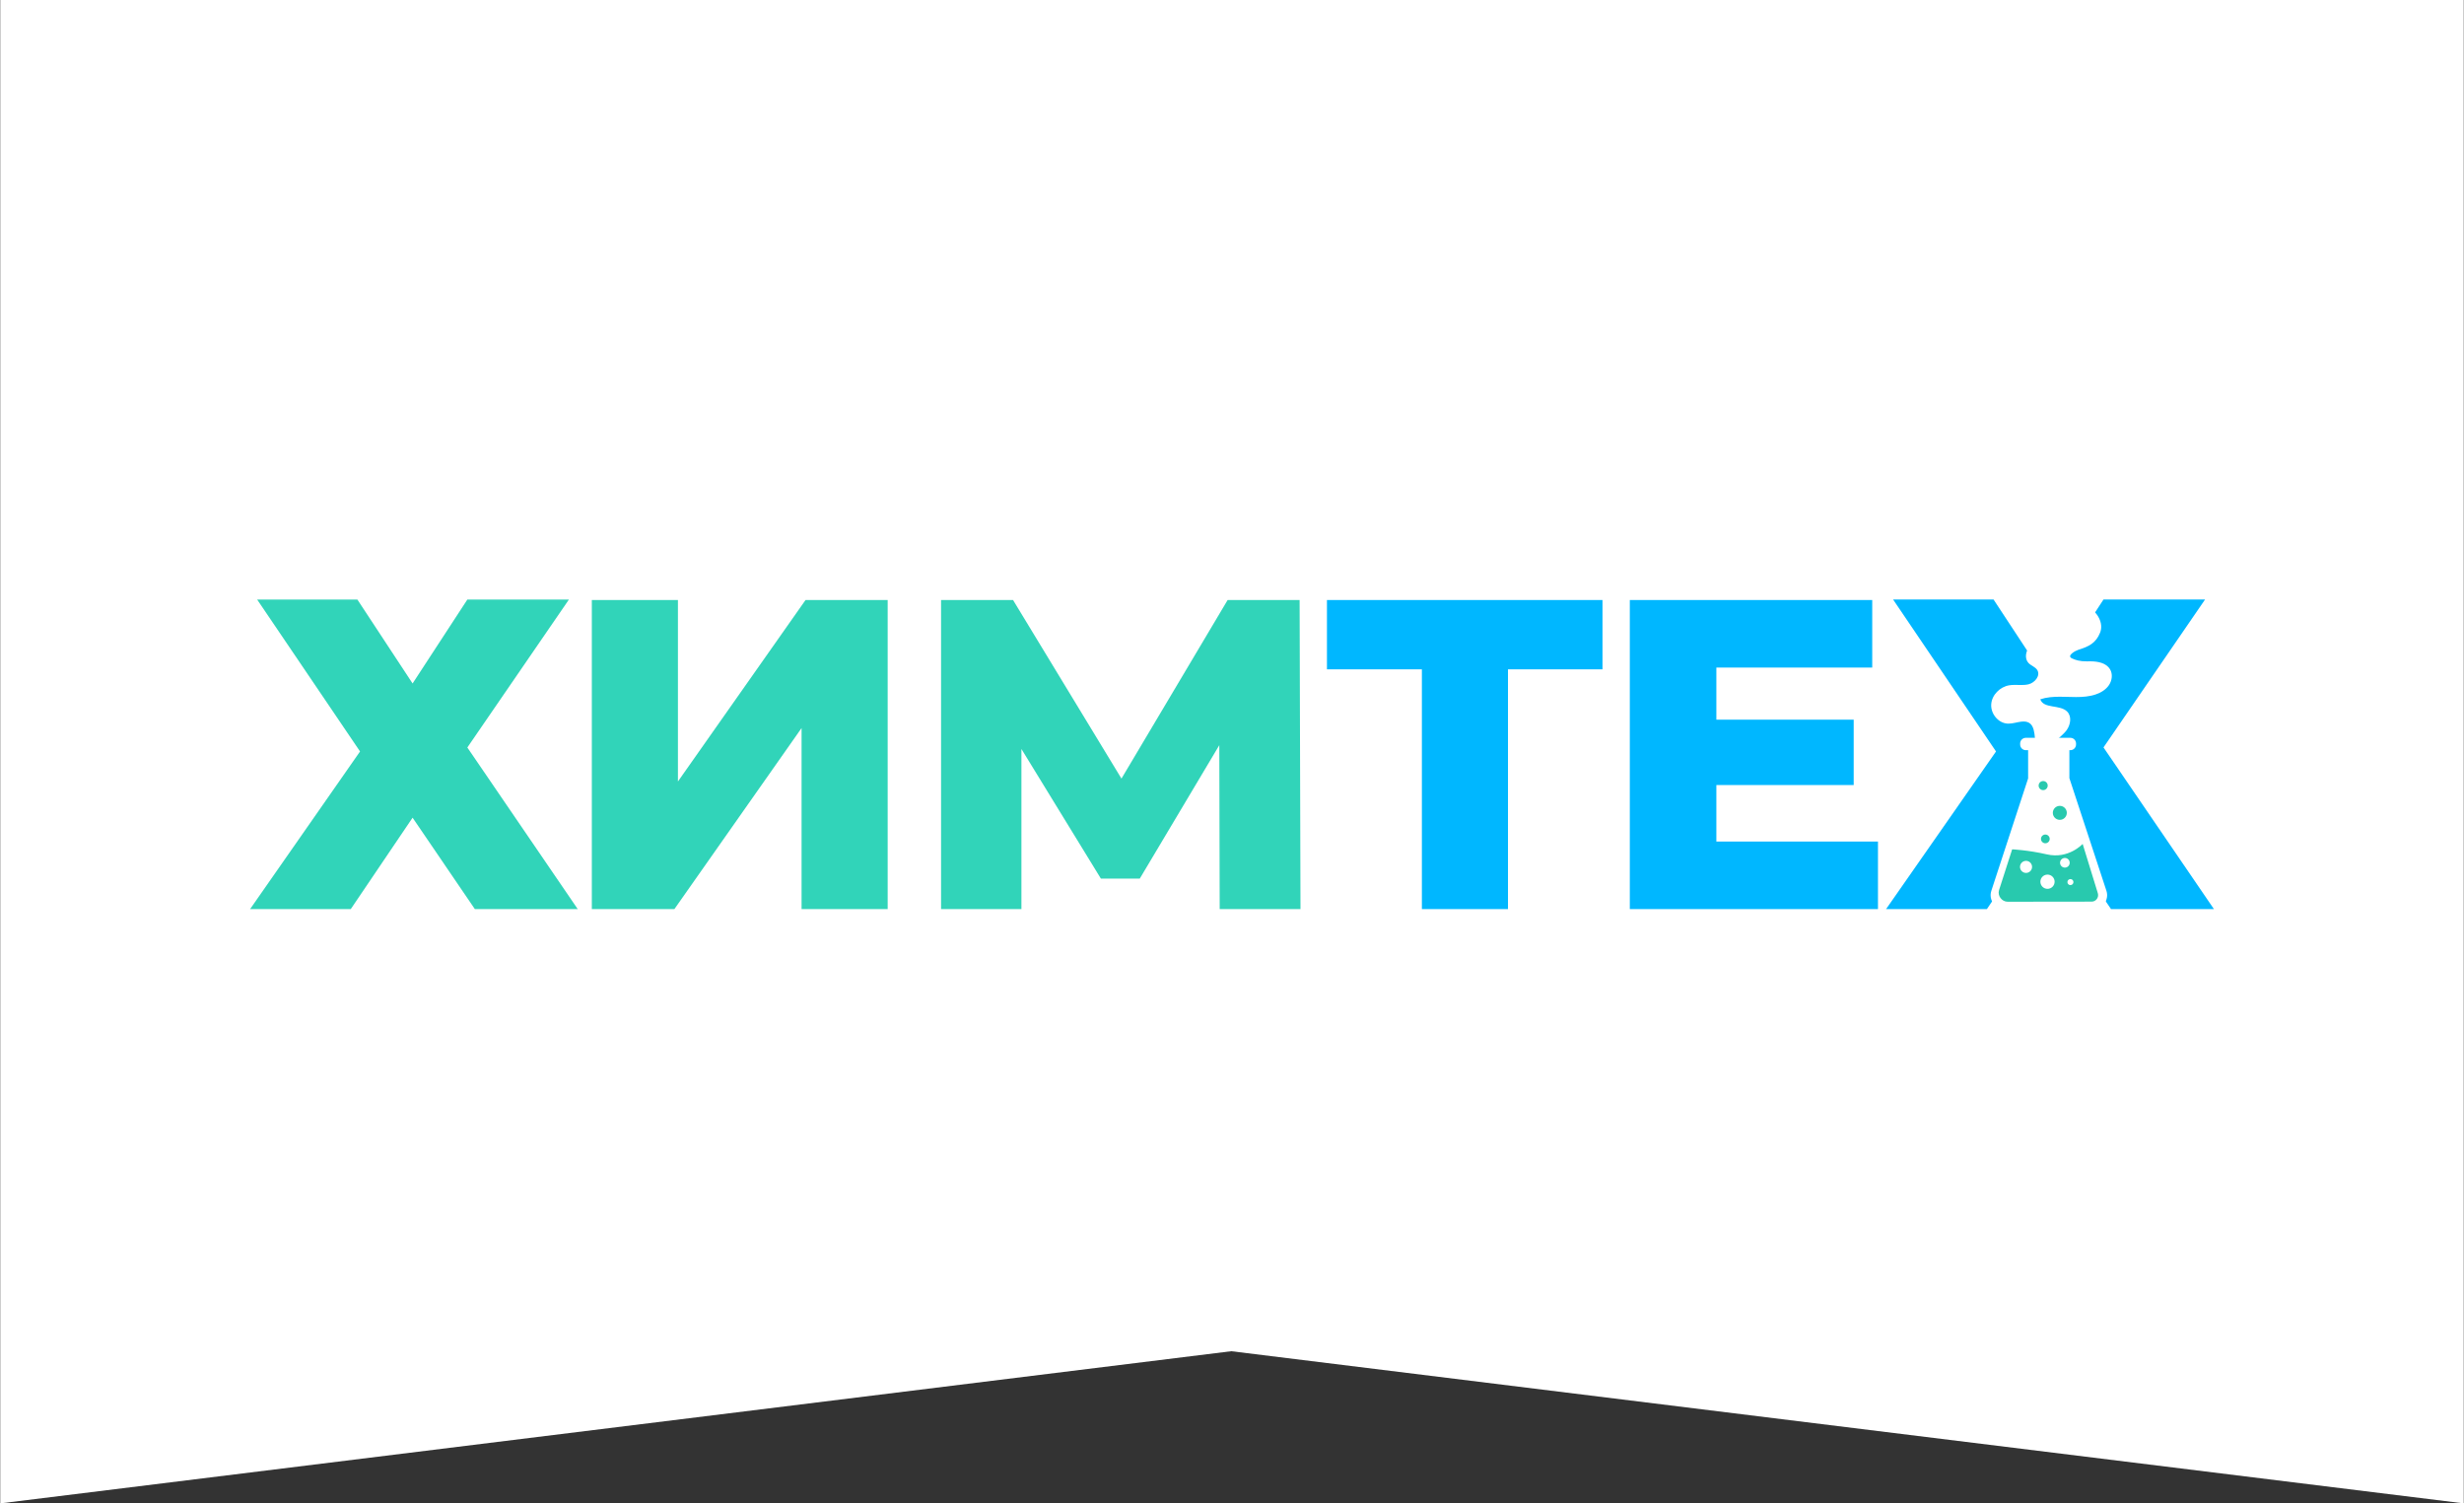
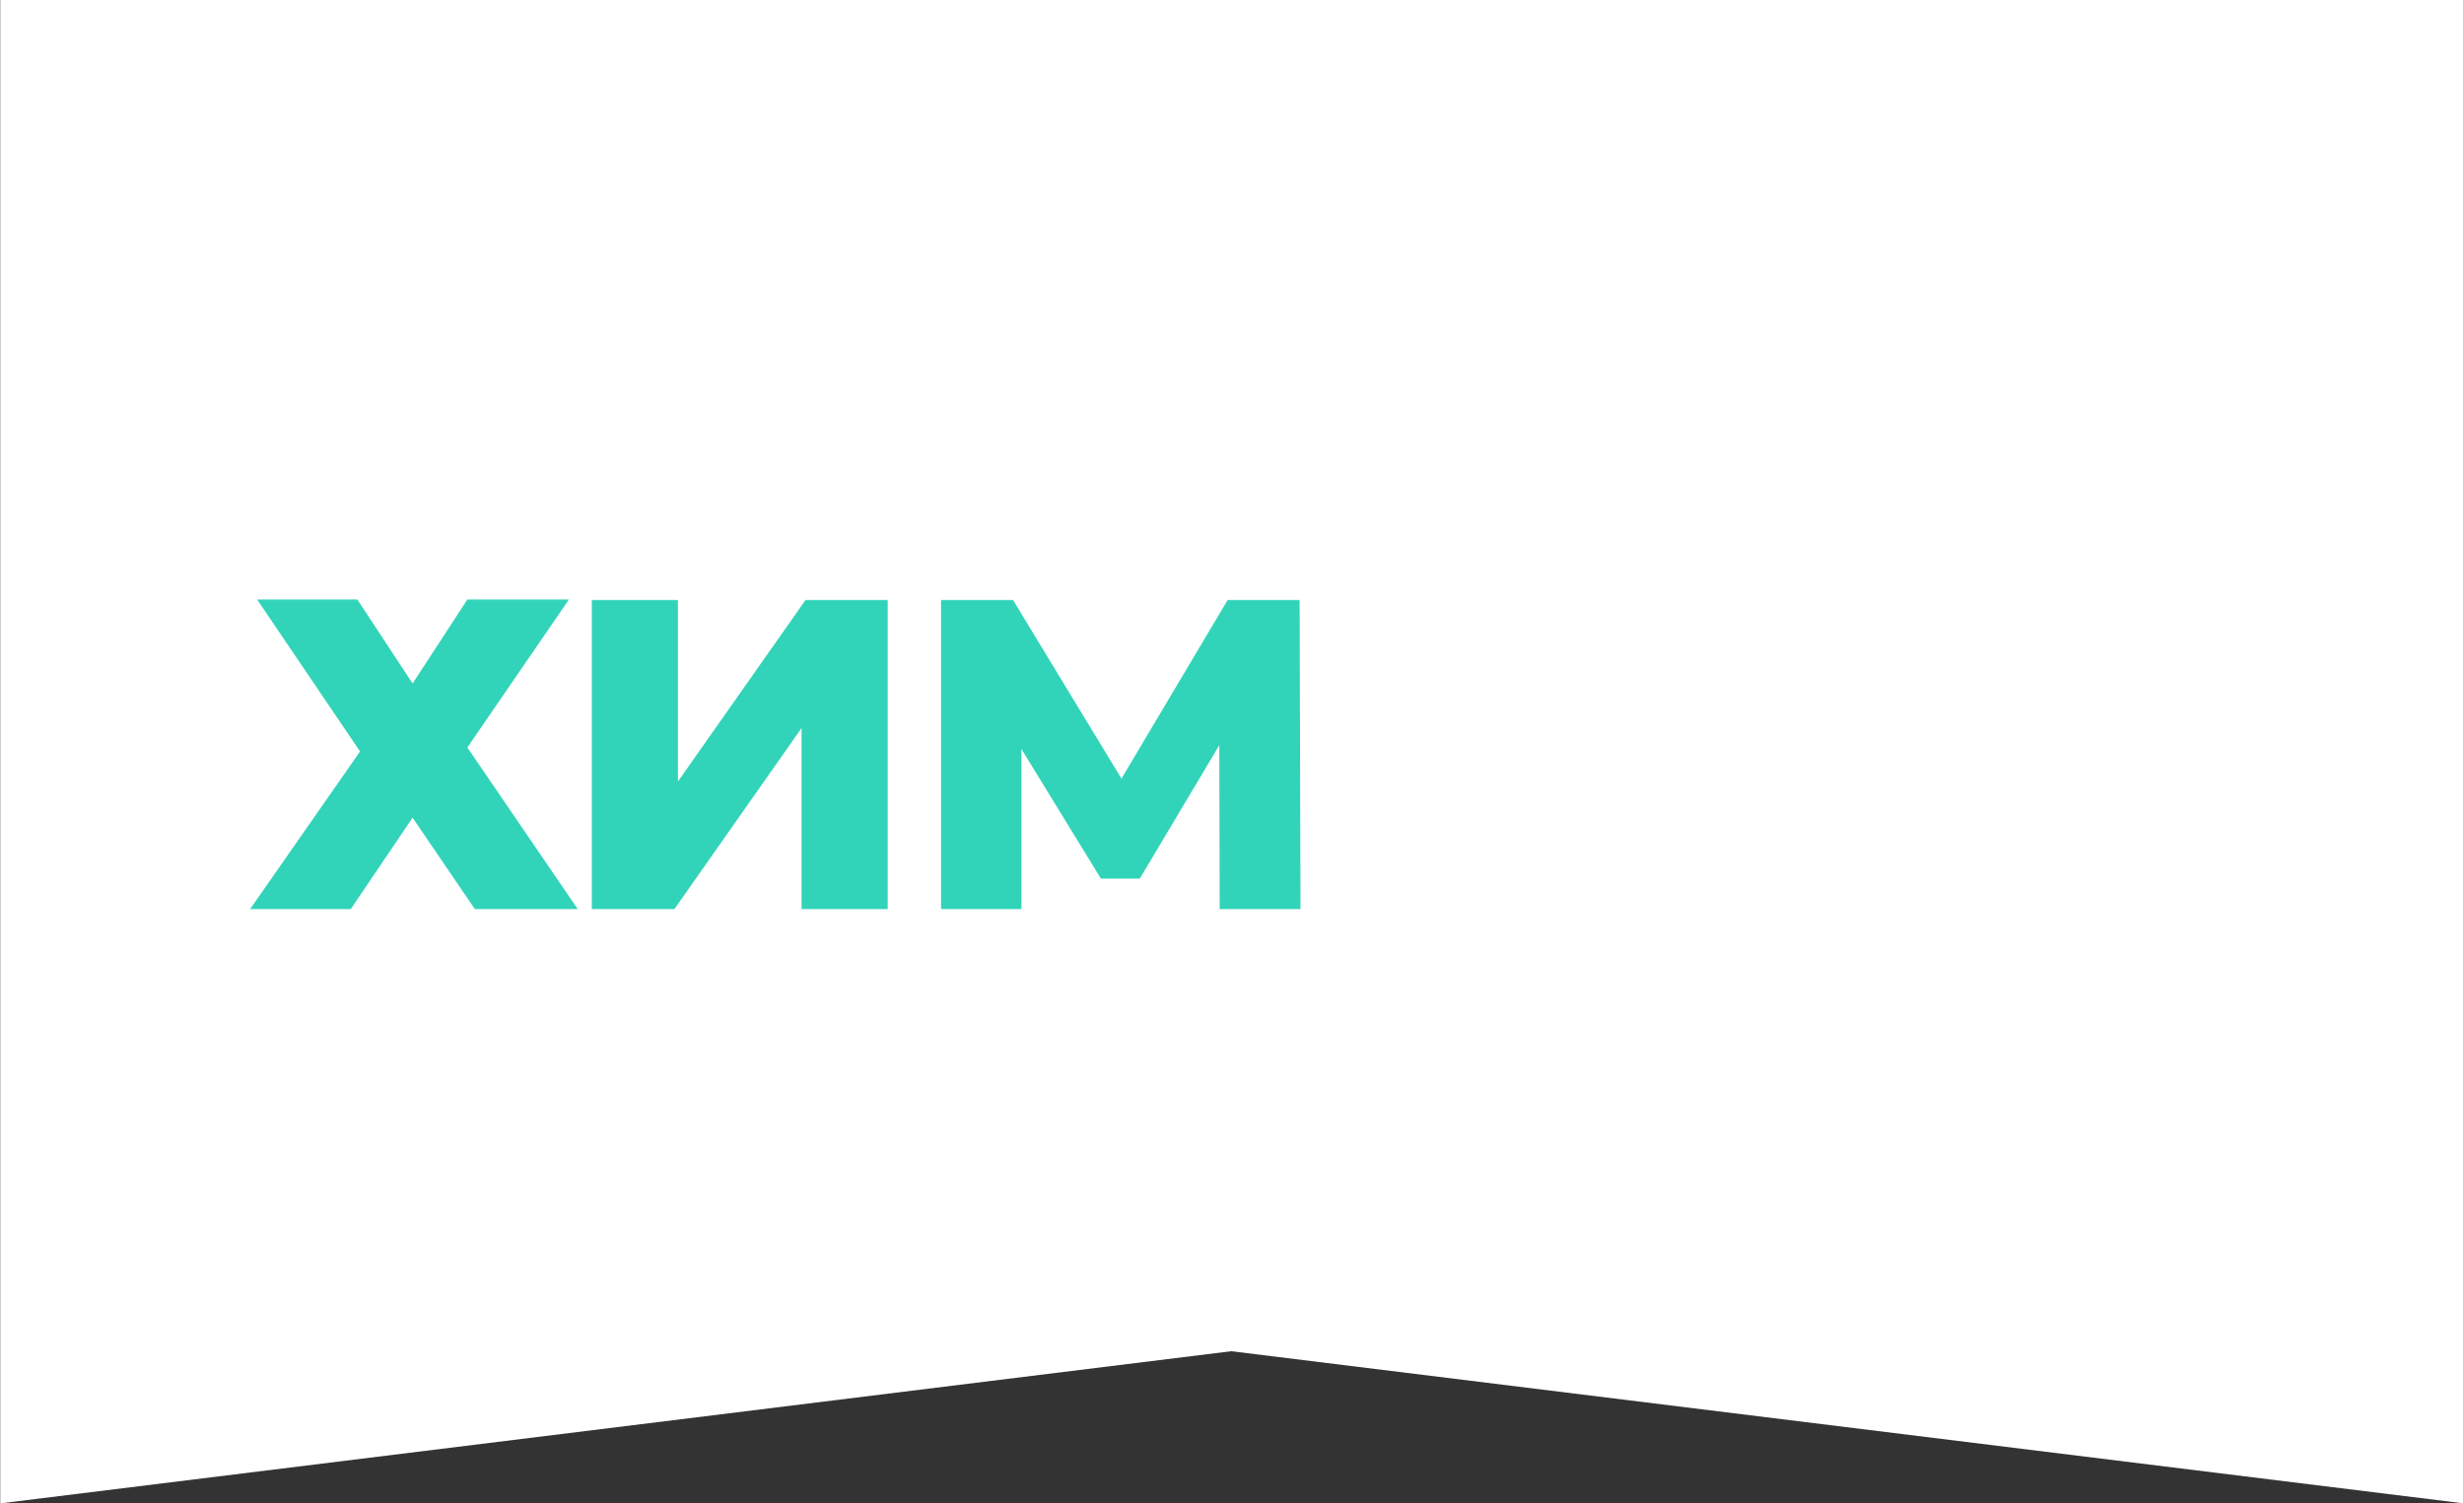
<svg xmlns="http://www.w3.org/2000/svg" xml:space="preserve" width="2111px" height="1288px" style="shape-rendering:geometricPrecision; text-rendering:geometricPrecision; image-rendering:optimizeQuality; fill-rule:evenodd; clip-rule:evenodd" viewBox="0 0 2111 1288.53">
  <rect x="0" y="0" width="2111" height="1288.53" fill="#333333" stroke="none" />
  <defs>
    <style type="text/css">  .fil0 {fill:white} .fil2 {fill:#00B7FF;fill-rule:nonzero} .fil4 {fill:#28C9AE;fill-rule:nonzero} .fil1 {fill:#31D4B9;fill-rule:nonzero} .fil3 {fill:white;fill-rule:nonzero}  </style>
  </defs>
  <g id="Слой_x0020_1">
    <polygon class="fil0" points="-0.003,-0.003 2111.002,-0.003 2111.002,1288.533 1054.885,1158.143 -0.003,1288.533 " />
    <path class="fil1" d="M219.977 513.896l85.911 0 47.307 71.908 46.929 -71.908 87.048 0 -87.048 126.785 94.616 138.516 -88.182 0 -53.363 -78.342 -52.985 78.342 -86.289 0 94.238 -135.111 -88.182 -130.19zm286.837 265.301l0 -264.923 73.799 0 0 155.549 109.376 -155.549 70.394 0 0 264.923 -73.8 0 0 -155.169 -108.998 155.169 -70.771 0zm299.326 0l0 -264.923 61.689 0 109.375 180.148 -32.547 0 107.104 -180.148 61.69 0 0.756 264.923 -69.258 0 -0.378 -160.09 11.732 0 -79.855 133.976 -33.305 0 -82.127 -133.976 14.004 0 0 160.09 -68.88 0z" />
-     <path class="fil2" d="M1622.297 513.832l85.917 0 47.308 71.913 46.934 -71.913 87.052 0 -87.052 126.793 94.622 138.525 -88.188 0 -53.368 -78.346 -52.986 78.346 -86.294 0 94.242 -135.119 -88.187 -130.199zm-0.136 0.064l85.911 0 0.347 0.526c-1.195,2.527 -1.333,5.775 -2.316,8.343 -3.848,10.045 2.233,10.967 4.832,18.776 3.355,7.964 12.546,4.006 21.595,15.896 4.304,5.655 5.511,7.735 11.407,14.869 1.438,3.666 4.916,8.801 3.079,16.607l-6.757 0c-1.966,0 -3.575,1.609 -3.575,3.577l0 5.506c0,3.032 2.466,3.576 4.847,3.576l0 57.966c0.014,10.819 0.541,9.188 -4.873,18.554l-45.104 77.969c-5.15,8.908 1.124,20.669 11.151,22.679l-0.31 0.457 -86.29 0 94.237 -135.111 -88.181 -130.19zm142.601 65.805c1.096,-3.689 3.598,-5.425 6.715,-9.083 5.868,-6.774 2.442,-7.536 4.358,-10.638 1.955,-3.17 11.808,-1.117 7.636,-17.22l0.569 -0.872c16.124,-8.457 2.077,-5.797 15.081,-8.988 13.863,-3.402 9.449,-13.335 7.223,-19.004l83.011 0 -87.046 126.785 94.616 138.516 -88.182 0 -0.144 -0.211c11.014,-0.923 18.309,-13.517 12.869,-22.934l-45.065 -77.96c-5.412,-9.366 -4.923,-7.701 -4.91,-18.52l0 -58c2.382,0 4.85,-0.544 4.85,-3.576l0 -5.506c0,-1.968 -1.609,-3.577 -3.576,-3.577l-4.971 0c-3.568,-0.645 -4.003,-5.953 -3.034,-9.212zm-546.515 199.496l0 -222.156 16.653 16.651 -98.022 0 0 -59.418 236.161 0 0 59.418 -97.643 0 16.651 -16.651 0 222.156 -73.8 0zm247.099 -162.36l122.999 0 0 56.013 -122.999 0 0 -56.013zm5.298 104.454l138.517 0 0 57.906 -212.697 0 0 -264.923 207.776 0 0 57.904 -133.596 0 0 149.113z" />
-     <path class="fil3" d="M1756.301 640.519c-3.955,0 -7.908,0 -11.863,0 -1.335,-10.468 -0.034,-22.115 -10.498,-22.115 -0.664,0 -1.373,0.051 -2.135,0.149 -3.605,0.453 -7.143,1.684 -10.756,1.684 -0.299,0 -0.596,-0.006 -0.895,-0.026 -8.02,-0.479 -14.499,-8.575 -13.932,-16.586 0.567,-8.018 7.452,-14.895 15.371,-16.237 1.639,-0.28 3.3,-0.351 4.967,-0.351 0.908,0 1.821,0.021 2.731,0.038 0.912,0.027 1.822,0.046 2.73,0.046 2.095,0 4.174,-0.116 6.205,-0.609 5.407,-1.323 10.402,-7.46 7.474,-12.193 -1.711,-2.774 -5.32,-3.708 -7.545,-6.086 -3.628,-3.87 -2.365,-10.514 1.26,-14.383 3.626,-3.877 8.887,-5.671 13.914,-7.364 5.268,-1.776 10.641,-3.642 14.977,-7.123 4.337,-3.474 7.505,-8.926 6.767,-14.437 -0.55,-4.102 -3.834,-7.81 -7.688,-8.833 7.593,0.084 15.279,0.674 21.926,4.193 7.844,4.155 13.543,13.814 10.2,22.039 -3.642,8.957 -9.592,11.814 -18.824,14.699 -2.235,0.699 -10.153,4.955 -5.326,7.255 3.055,1.456 6.913,2.666 12.96,2.58 0.918,-0.013 1.835,-0.026 2.744,-0.026 0.14,0 0.28,0 0.421,0 6.255,0.033 13.375,1.439 16.579,6.813 2.43,4.077 1.756,9.522 -0.875,13.475 -2.632,3.948 -6.923,6.553 -11.42,8.076 -5.42,1.835 -11.103,2.244 -16.862,2.244 -2.311,0 -4.631,-0.066 -6.954,-0.137 -2.322,-0.064 -4.645,-0.129 -6.956,-0.129 -5.711,0 -11.347,0.402 -16.727,2.197 2.864,8.374 16.991,4.24 23.126,10.624 3.91,4.065 2.841,10.974 -0.386,15.602 -2.756,3.951 -8.383,8.103 -12.091,11.785 -1.056,1.048 -1.915,2.086 -2.619,3.136zm11.084 -124.426c-0.853,-0.008 -1.706,-0.014 -2.557,-0.014 -0.511,0 -1.019,0 -1.527,0.006 0.665,-0.186 1.333,-0.272 1.997,-0.272 0.706,0 1.406,0.098 2.087,0.28z" />
    <path class="fil3" d="M1737.853 637.682l0 29.492 -31.535 96.356c-2.518,7.692 3.156,15.62 11.18,15.62l76.288 0c8.031,0 13.706,-7.939 11.176,-15.635l-31.75 -96.563 0 -29.27 -35.359 0z" />
    <path class="fil3" d="M1774.043 642.978l-38.157 0c-2.694,0 -4.877,-2.184 -4.877,-4.877l0 -0.838c0,-2.693 2.183,-4.877 4.877,-4.877l38.157 0c2.694,0 4.878,2.184 4.878,4.877l0 0.838c0,2.693 -2.184,4.877 -4.878,4.877z" />
    <path class="fil0" d="M1721.955 734.849l65.647 -1.731 -19.776 -64.287c-1.463,-0.503 -5.622,-2.169 -11.836,-0.503 -4.014,1.075 -8.306,-0.353 -12.46,-0.53l-21.575 67.051z" />
-     <path class="fil4" d="M1712.904 762.984l11.261 -35.008c0,0 13.628,0.602 29.684,4.303 18.716,4.316 30.741,-8.948 30.741,-8.948l13.001 42.257c1.103,3.581 -1.575,7.206 -5.321,7.206l-71.994 0.094c-4.954,0 -8.828,-5.168 -7.372,-9.904zm39.701 -47.695c2.067,0 3.743,1.676 3.743,3.744 0,2.068 -1.676,3.743 -3.743,3.743 -2.067,0 -3.743,-1.675 -3.743,-3.743 0,-2.068 1.676,-3.744 3.743,-3.744zm12.407 -24.585c3.312,0 5.997,2.685 5.997,5.996 0,3.311 -2.685,5.996 -5.997,5.996 -3.311,0 -5.995,-2.685 -5.995,-5.996 0,-3.311 2.684,-5.996 5.995,-5.996zm-14.268 -21.262c2.149,0 3.891,1.743 3.891,3.892 0,2.149 -1.742,3.891 -3.891,3.891 -2.149,0 -3.891,-1.742 -3.891,-3.891 0,-2.149 1.742,-3.892 3.891,-3.892z" />
    <path class="fil0" d="M1769.349 735.367c2.284,0 4.137,1.85 4.137,4.135 0,2.283 -1.853,4.136 -4.137,4.136 -2.283,0 -4.134,-1.853 -4.134,-4.136 0,-2.285 1.851,-4.135 4.134,-4.135zm4.757 18.092c1.427,0 2.585,1.158 2.585,2.586 0,1.428 -1.158,2.585 -2.585,2.585 -1.428,0 -2.585,-1.157 -2.585,-2.585 0,-1.428 1.157,-2.586 2.585,-2.586zm-38.049 -15.612c2.855,0 5.17,2.315 5.17,5.17 0,2.856 -2.315,5.169 -5.17,5.169 -2.855,0 -5.17,-2.313 -5.17,-5.169 0,-2.855 2.315,-5.17 5.17,-5.17zm18.4 11.784c3.369,0 6.1,2.73 6.1,6.099 0,3.371 -2.731,6.1 -6.1,6.1 -3.369,0 -6.1,-2.729 -6.1,-6.1 0,-3.369 2.731,-6.099 6.1,-6.099z" />
  </g>
</svg>